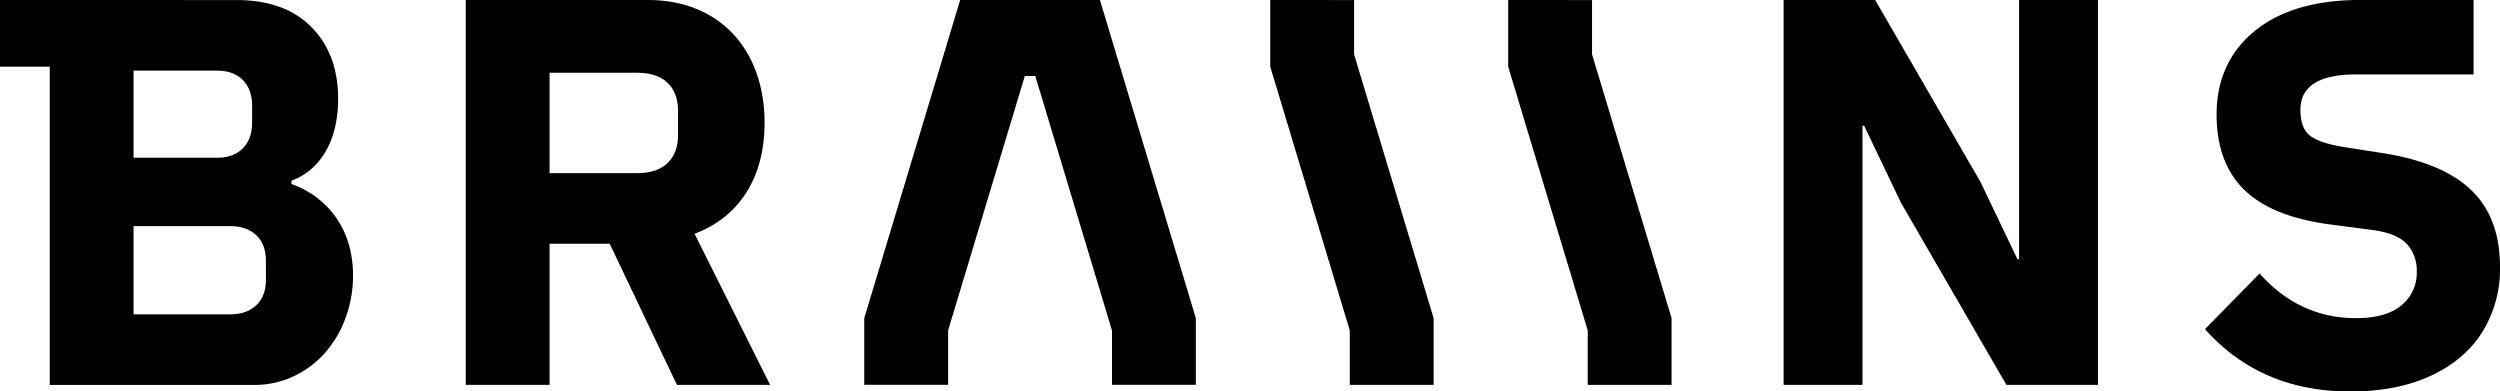
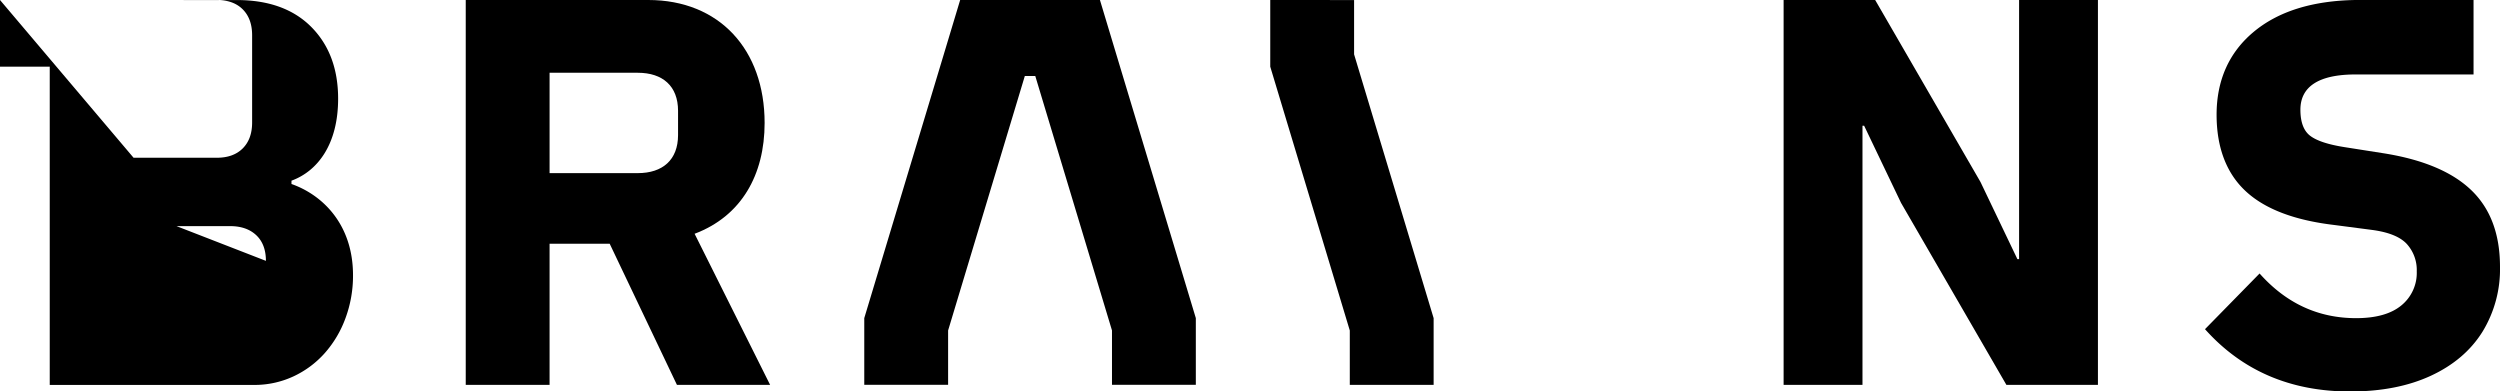
<svg xmlns="http://www.w3.org/2000/svg" viewBox="0 0 864 135.298">
  <title>braiins-logo-full-color-rgb</title>
  <g id="full-rgb">
    <g>
      <path id="fullLogo" d="M264.252,42.495C264.252,17.151,248.63,0,224.042,0H160.959V133.011h28.974V84.226h20.773l23.244,48.785h32.203l-26.101-52.22C256.243,74.698,264.252,60.403,264.252,42.495Zm-29.918,4.19c0,8.576-5.337,13.148-13.914,13.148H189.934V25.148h30.487c8.576,0,13.914,4.572,13.914,13.148Z" />
      <polygon id="fullLogo-2" data-name="fullLogo" points="697.797 89.565 697.218 89.565 684.452 62.886 648.059 0 616.416 0 616.416 133.012 643.673 133.012 643.673 43.448 644.243 43.448 657.008 70.128 693.411 133.012 725.045 133.012 725.045 0 697.797 0 697.797 89.565" />
      <polygon id="fullLogo-3" data-name="fullLogo" points="467.974 0.016 439 0 439 0.016 439 23.045 466.488 114.222 466.488 133.011 495.462 133.011 495.462 109.956 467.974 18.782 467.974 0.016" />
-       <polygon id="fullLogo-4" data-name="fullLogo" points="550.209 0.016 521.234 0 521.234 0.016 521.234 23.045 548.722 114.222 548.722 133.011 577.697 133.011 577.697 109.956 550.209 18.782 550.209 0.016" />
      <polygon id="fullLogo-5" data-name="fullLogo" points="380.139 0 331.831 0 326.18 18.766 298.692 109.94 298.692 132.994 327.667 132.994 327.667 114.205 354.179 26.267 357.792 26.267 384.303 114.205 384.303 132.994 413.278 132.994 413.278 109.94 385.79 18.766 380.139 0" />
      <path id="fullLogo-6" data-name="fullLogo" d="M854.095,65.742q-9.911-9.527-30.3-12.767L810.452,50.878q-8.576-1.331-12.002-3.907-3.429-2.57-3.431-9.052c0-8.003,6.351-12.188,19.054-12.188h40.783V0H814.073Q791.59.383,778.823,11.054c-8.515,7.116-12.769,16.769-12.769,28.581,0,11.182,3.304,20.075,9.911,26.298q9.903,9.339,30.678,11.813L819.79,79.462q8.576,1.143,12.007,4.861a13.368,13.368,0,0,1,3.432,9.433,14.498,14.498,0,0,1-5.339,11.813q-5.339,4.388-15.623,4.385-19.63,0-33.353-15.436l-18.865,19.246q19.246,21.536,50.121,21.535,16.193,0,27.917-5.431,11.721-5.431,17.817-15.15A41.409,41.409,0,0,0,864,92.232Q864,75.271,854.095,65.742Z" />
-       <path id="fullLogo-7" data-name="fullLogo" d="M0,0V23.041H17.19V133.03h70.512a31.828,31.828,0,0,0,13.721-2.953,33.298,33.298,0,0,0,10.862-8.1,37.623,37.623,0,0,0,7.144-12.1,42.146,42.146,0,0,0,2.572-14.77c0-17.54-10.503-27.737-21.265-31.517V62.442c9.095-3.325,16.12-12.638,16.12-28.317q0-15.434-9.241-24.772Q98.372.017,81.795.015ZM46.161,24.405H74.937q5.723,0,8.96,3.24,3.237,3.245,3.237,8.957V42.32q0,5.715-3.237,8.957-3.245,3.241-8.96,3.24H46.161Zm45.74,72.225q0,5.719-3.334,8.863-3.337,3.145-9.052,3.142H46.161V78.146H79.515q5.715,0,9.052,3.145,3.329,3.145,3.334,8.86Z" />
+       <path id="fullLogo-7" data-name="fullLogo" d="M0,0V23.041H17.19V133.03h70.512a31.828,31.828,0,0,0,13.721-2.953,33.298,33.298,0,0,0,10.862-8.1,37.623,37.623,0,0,0,7.144-12.1,42.146,42.146,0,0,0,2.572-14.77c0-17.54-10.503-27.737-21.265-31.517V62.442c9.095-3.325,16.12-12.638,16.12-28.317q0-15.434-9.241-24.772Q98.372.017,81.795.015ZH74.937q5.723,0,8.96,3.24,3.237,3.245,3.237,8.957V42.32q0,5.715-3.237,8.957-3.245,3.241-8.96,3.24H46.161Zm45.74,72.225q0,5.719-3.334,8.863-3.337,3.145-9.052,3.142H46.161V78.146H79.515q5.715,0,9.052,3.145,3.329,3.145,3.334,8.86Z" />
    </g>
  </g>
</svg>